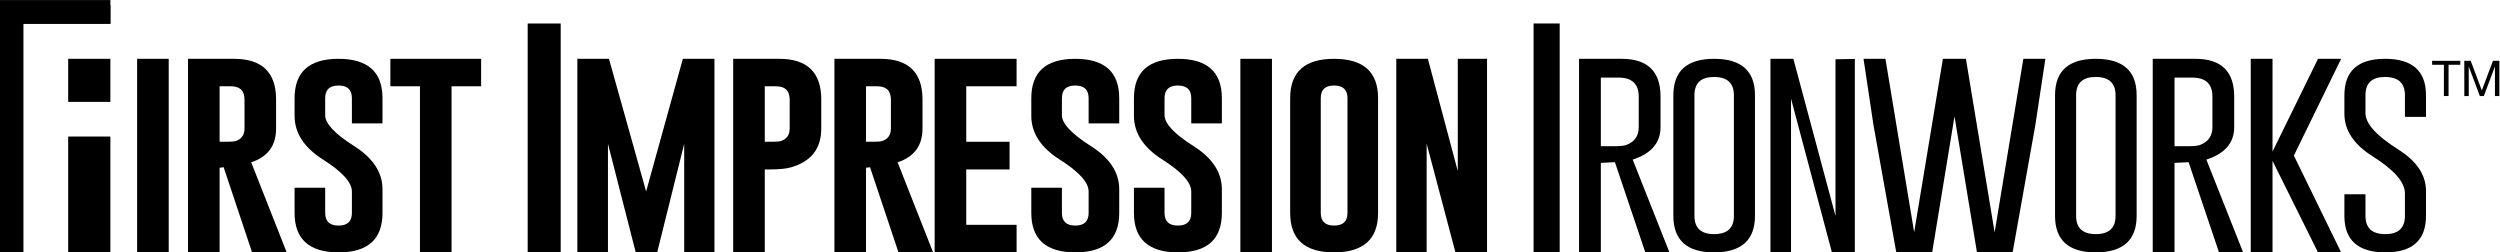
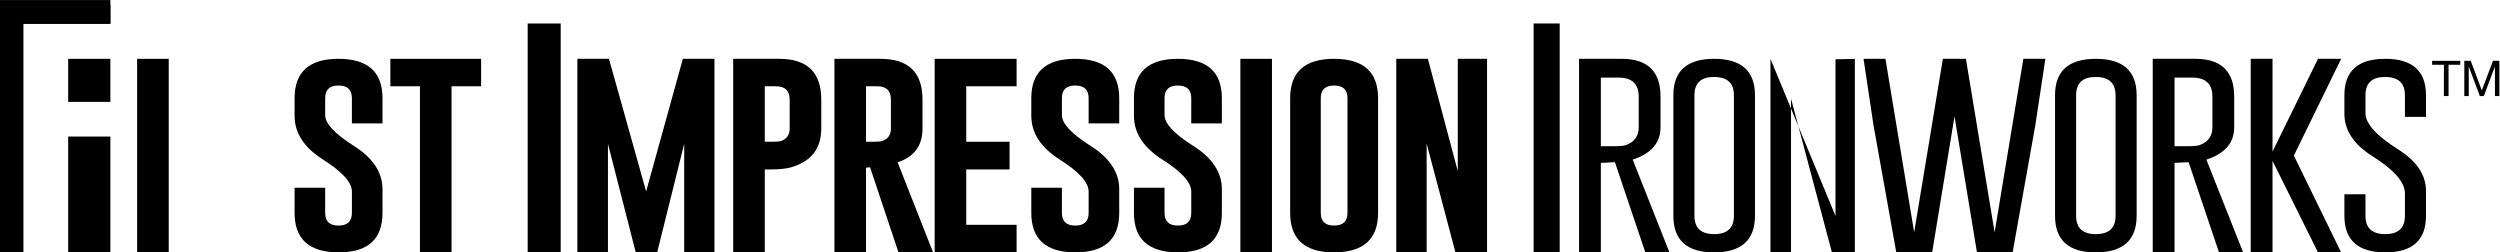
<svg xmlns="http://www.w3.org/2000/svg" viewBox="0 0 2377.293 240" height="240" width="2377.293" version="1.1">image/svg+xml<defs>
    <path d="M 0,180 H 1782.972 V 0 H 0 Z" />
  </defs>
  <g transform="matrix(1.333,0,0,-1.333,0,240)" id="g10">
    <path d="M 97.823,0 H 120.36 V 138.089 H 97.823 Z" />
    <g id="g14">
      <g id="g16">
        <g transform="translate(156.661,118.499)" id="g22">
-           <path d="m 0,0 v -39.58 h 5.176 c 3.132,0 5.282,0.187 6.45,0.558 4.088,1.434 6.133,4.38 6.133,8.84 V -9.477 C 17.759,-3.16 14.494,0 7.963,0 Z m -22.537,19.59 h 32.81 c 20.015,0 30.022,-9.689 30.022,-29.067 v -20.705 c 0,-12.158 -5.92,-20.176 -17.758,-24.05 l 25.324,-64.267 H 23.174 L 2.867,-57.737 0,-58.134 v -60.365 h -22.537 z" />
-         </g>
+           </g>
        <g transform="translate(210.141,110.006)" id="g26">
          <path d="M 0,0 C 0,18.719 10.44,28.08 31.32,28.08 52.251,28.08 62.718,18.719 62.718,0 V -17.974 H 40.886 V 0 c 0,6.017 -3.163,9.026 -9.489,9.026 H 31.243 C 24.968,9.026 21.832,6.017 21.832,0 v -12.112 c 0,-5.966 6.814,-13.268 20.442,-21.908 13.628,-8.59 20.444,-18.9 20.444,-30.935 v -16.894 c 0,-18.773 -10.441,-28.157 -31.321,-28.157 C 10.465,-109.955 0,-100.57 0,-81.849 v 17.974 h 21.832 v -17.974 c 0,-6.017 3.188,-9.026 9.565,-9.026 6.326,0 9.489,3.009 9.489,9.026 v 15.274 c 0,6.481 -6.815,14.041 -20.443,22.681 C 6.814,-35.306 0,-24.867 0,-12.574 Z" />
        </g>
        <g transform="translate(343.222,138.089)" id="g30">
          <path d="M 0,0 V -19.59 H -21.103 V -138.089 H -43.64 V -19.59 H -64.744 V 0 Z" />
        </g>
        <path d="M 376.428,163.282 H 399.98 V 0 h -23.552 z" />
        <g transform="translate(460.927,43.481)" id="g36">
          <path d="M 0,0 26.201,94.607 H 48.738 V -43.481 H 27.157 V 34.005 L 7.884,-43.481 H -7.406 L -27.235,34.005 V -43.481 H -49.056 V 94.607 h 22.538 z" />
        </g>
        <g transform="translate(545.568,118.499)" id="g40">
          <path d="m 0,0 v -39.58 h 5.176 c 3.132,0 5.282,0.187 6.45,0.558 4.088,1.434 6.132,4.38 6.132,8.84 V -9.477 C 17.758,-3.16 14.494,0 7.963,0 Z m -22.538,19.59 h 32.81 c 20.015,0 30.023,-9.689 30.023,-29.067 v -20.705 c 0,-14.281 -7.194,-23.492 -21.581,-27.633 -3.451,-1.01 -8.469,-1.514 -15.051,-1.514 H 0 v -59.17 h -22.538 z" />
        </g>
        <g transform="translate(617.785,118.499)" id="g44">
          <path d="m 0,0 v -39.58 h 5.176 c 3.132,0 5.282,0.187 6.45,0.558 4.088,1.434 6.132,4.38 6.132,8.84 V -9.477 C 17.758,-3.16 14.494,0 7.963,0 Z m -22.538,19.59 h 32.81 c 20.015,0 30.023,-9.689 30.023,-29.067 v -20.705 c 0,-12.158 -5.92,-20.176 -17.758,-24.05 l 25.324,-64.267 H 23.173 L 2.867,-57.737 0,-58.134 v -60.365 h -22.538 z" />
        </g>
        <g transform="translate(666.749,138.089)" id="g48">
          <path d="M 0,0 H 58.453 V -19.59 H 22.537 V -59.17 H 53.436 V -78.919 H 22.537 v -39.499 h 35.916 v -19.671 H 0 Z" />
        </g>
        <g transform="translate(735.699,110.006)" id="g52">
          <path d="M 0,0 C 0,18.719 10.44,28.08 31.32,28.08 52.251,28.08 62.717,18.719 62.717,0 V -17.974 H 40.886 V 0 c 0,6.017 -3.163,9.026 -9.489,9.026 H 31.243 C 24.968,9.026 21.832,6.017 21.832,0 v -12.112 c 0,-5.966 6.814,-13.268 20.442,-21.908 13.628,-8.59 20.443,-18.9 20.443,-30.935 v -16.894 c 0,-18.773 -10.44,-28.157 -31.32,-28.157 C 10.465,-109.955 0,-100.57 0,-81.849 v 17.974 h 21.832 v -17.974 c 0,-6.017 3.188,-9.026 9.565,-9.026 6.326,0 9.489,3.009 9.489,9.026 v 15.274 c 0,6.481 -6.815,14.041 -20.443,22.681 C 6.814,-35.306 0,-24.867 0,-12.574 Z" />
        </g>
        <g transform="translate(808.914,110.006)" id="g56">
          <path d="M 0,0 C 0,18.719 10.44,28.08 31.32,28.08 52.251,28.08 62.718,18.719 62.718,0 V -17.974 H 40.887 V 0 c 0,6.017 -3.164,9.026 -9.489,9.026 H 31.244 C 24.968,9.026 21.831,6.017 21.831,0 v -12.112 c 0,-5.966 6.815,-13.268 20.444,-21.908 13.627,-8.59 20.443,-18.9 20.443,-30.935 v -16.894 c 0,-18.773 -10.442,-28.157 -31.32,-28.157 C 10.465,-109.955 0,-100.57 0,-81.849 v 17.974 h 21.831 v -17.974 c 0,-6.017 3.19,-9.026 9.567,-9.026 6.325,0 9.489,3.009 9.489,9.026 v 15.274 c 0,6.481 -6.816,14.041 -20.445,22.681 C 6.814,-35.306 0,-24.867 0,-12.574 Z" />
        </g>
        <path d="m 884.835,138.089 h 22.536 V 0 h -22.536 z" />
        <g transform="translate(961.244,110.006)" id="g62">
          <path d="m 0,0 c 0,6.017 -3.163,9.026 -9.489,9.026 h -0.155 c -6.274,0 -9.411,-3.009 -9.411,-9.026 v -81.849 c 0,-6.017 3.163,-9.026 9.489,-9.026 6.376,0 9.566,3.009 9.566,9.026 z m 21.83,-81.849 c 0,-18.721 -10.465,-28.106 -31.396,-28.157 -20.88,0 -31.321,9.384 -31.321,28.157 V 0 c 0,18.719 10.441,28.08 31.321,28.08 C 11.365,28.08 21.83,18.719 21.83,0 Z" />
        </g>
        <g transform="translate(996.06,138.089)" id="g66">
          <path d="M 0,0 H 22.537 L 43.88,-80.114 V 0 H 64.744 V -138.089 H 42.207 l -20.546,77.566 v -77.566 H 0 Z" />
        </g>
        <path d="m 1094.01,163.282 h 18.625 V 0 h -18.625 z" />
        <g transform="translate(1141.988,124.691)" id="g72">
          <path d="m 0,0 v -48.951 h 9.566 c 3.828,0 6.619,0.265 8.371,0.796 6.06,2.233 9.089,6.485 9.089,12.757 v 21.845 C 27.026,-4.518 22.215,0 12.596,0 Z M -15.547,13.394 H 15.068 C 33.404,13.34 42.573,4.357 42.573,-13.553 v -21.845 c 0,-11.109 -6.617,-18.815 -19.851,-23.12 l 26.23,-66.173 H 31.73 L 10.046,-60.352 0,-60.83 v -63.861 h -15.547 z" />
        </g>
        <g transform="translate(1236.903,112.106)" id="g76">
          <path d="m 0,0 c 0,8.635 -4.678,12.979 -14.032,13.03 h -0.155 C -23.49,13.03 -28.143,8.686 -28.143,0 v -86.045 c 0,-8.687 4.678,-13.03 14.034,-13.03 9.406,0 14.109,4.343 14.109,13.03 z m 15.035,-86.045 c 0,-17.322 -9.715,-26.009 -29.144,-26.06 -19.379,0 -29.068,8.686 -29.068,26.06 V 0 c 0,17.321 9.689,25.983 29.068,25.983 C 5.32,25.983 15.035,17.321 15.035,0 Z" />
        </g>
        <g transform="translate(1262.985,138.085)" id="g80">
-           <path d="M 0,0 H 16.344 L 46.4,-112.095 V -0.319 L 60.192,-0.08 V -138.085 H 43.849 L 14.669,-28.382 V -138.085 H 0 Z" />
+           <path d="M 0,0 L 46.4,-112.095 V -0.319 L 60.192,-0.08 V -138.085 H 43.849 L 14.669,-28.382 V -138.085 H 0 Z" />
        </g>
        <g transform="translate(1422.901,14.271)" id="g84">
          <path d="M 0,0 20.489,123.813 H 36.195 L 29.02,76.377 12.836,-14.271 h -25.433 l -16.024,97.025 -15.945,-97.025 h -25.593 l -16.264,90.807 -7.095,47.277 h 15.626 l 20.49,-123.734 20.489,123.734 h 16.424 z" />
        </g>
        <g transform="translate(1509.171,112.106)" id="g88">
          <path d="m 0,0 c 0,8.635 -4.677,12.979 -14.031,13.03 h -0.155 C -23.49,13.03 -28.142,8.686 -28.142,0 v -86.045 c 0,-8.687 4.677,-13.03 14.034,-13.03 9.406,0 14.108,4.343 14.108,13.03 z m 15.036,-86.045 c 0,-17.322 -9.715,-26.009 -29.144,-26.06 -19.379,0 -29.069,8.686 -29.069,26.06 V 0 c 0,17.321 9.69,25.983 29.069,25.983 19.429,0 29.144,-8.662 29.144,-25.983 z" />
        </g>
        <g transform="translate(1551.234,124.691)" id="g92">
          <path d="m 0,0 v -48.951 h 9.566 c 3.828,0 6.619,0.265 8.372,0.796 6.059,2.233 9.089,6.485 9.089,12.757 v 21.845 C 27.027,-4.518 22.216,0 12.597,0 Z M -15.547,13.394 H 15.068 C 33.404,13.34 42.573,4.357 42.573,-13.553 v -21.845 c 0,-11.109 -6.617,-18.815 -19.851,-23.12 l 26.23,-66.173 H 31.731 L 10.046,-60.352 0,-60.83 v -63.861 h -15.547 z" />
        </g>
        <g transform="translate(1636.368,69.043)" id="g96">
          <path d="M 0,0 33.724,-69.043 H 17.221 l -32.45,65.296 V -69.043 H -30.774 V 69.042 h 15.545 V 2.87 l 32.45,66.172 h 16.503 z" />
        </g>
        <g transform="translate(1672.415,112.106)" id="g100">
          <path d="M 0,0 C 0,17.321 9.688,25.983 29.067,25.983 48.497,25.983 58.212,17.321 58.212,0 V -15.42 H 43.177 V 0 c 0,8.635 -4.678,12.979 -14.032,13.03 H 28.99 C 19.687,13.03 15.034,8.686 15.034,0 v -12.799 c 0,-7.402 7.762,-16.012 23.285,-25.829 13.262,-8.326 19.893,-18.223 19.893,-29.685 v -17.732 c 0,-17.374 -9.69,-26.06 -29.067,-26.06 C 9.715,-112.054 0,-103.367 0,-86.045 v 15.42 h 15.034 v -15.42 c 0,-8.687 4.704,-13.03 14.111,-13.03 9.354,0 14.032,4.343 14.032,13.03 v 16.037 c 0,7.967 -7.762,16.833 -23.284,26.6 C 6.631,-35.03 0,-24.956 0,-13.184 Z" />
        </g>
        <g transform="translate(1743.393,133.839)" id="g104">
          <path d="m 0,0 h -8.392 v 2.817 h 20.09 V 0 H 3.32 V -22.306 H 0 Z" />
        </g>
        <g transform="translate(1757.956,136.657)" id="g108">
          <path d="M 0,0 H 4.565 L 12.485,-21.119 20.434,0 h 4.579 V -25.124 H 21.847 V -4.221 H 21.785 L 13.923,-25.124 H 11.081 L 3.231,-4.221 H 3.161 V -25.124 H 0 Z" />
        </g>
        <path d="M 48.636,107.369 H 78.743 V 138.09 H 48.636 Z" />
        <path d="M 48.636,0 H 78.743 V 82.639 H 48.636 Z" />
        <g transform="translate(78.743,163.024)" id="g116">
          <path d="m 0,0 v 13.428 h -78.743 v -176.452 h 16.719 l 0,163.024 z" />
        </g>
        <path d="M 78.743,163.281 H 0 V 180 h 78.743 z" />
      </g>
    </g>
  </g>
</svg>